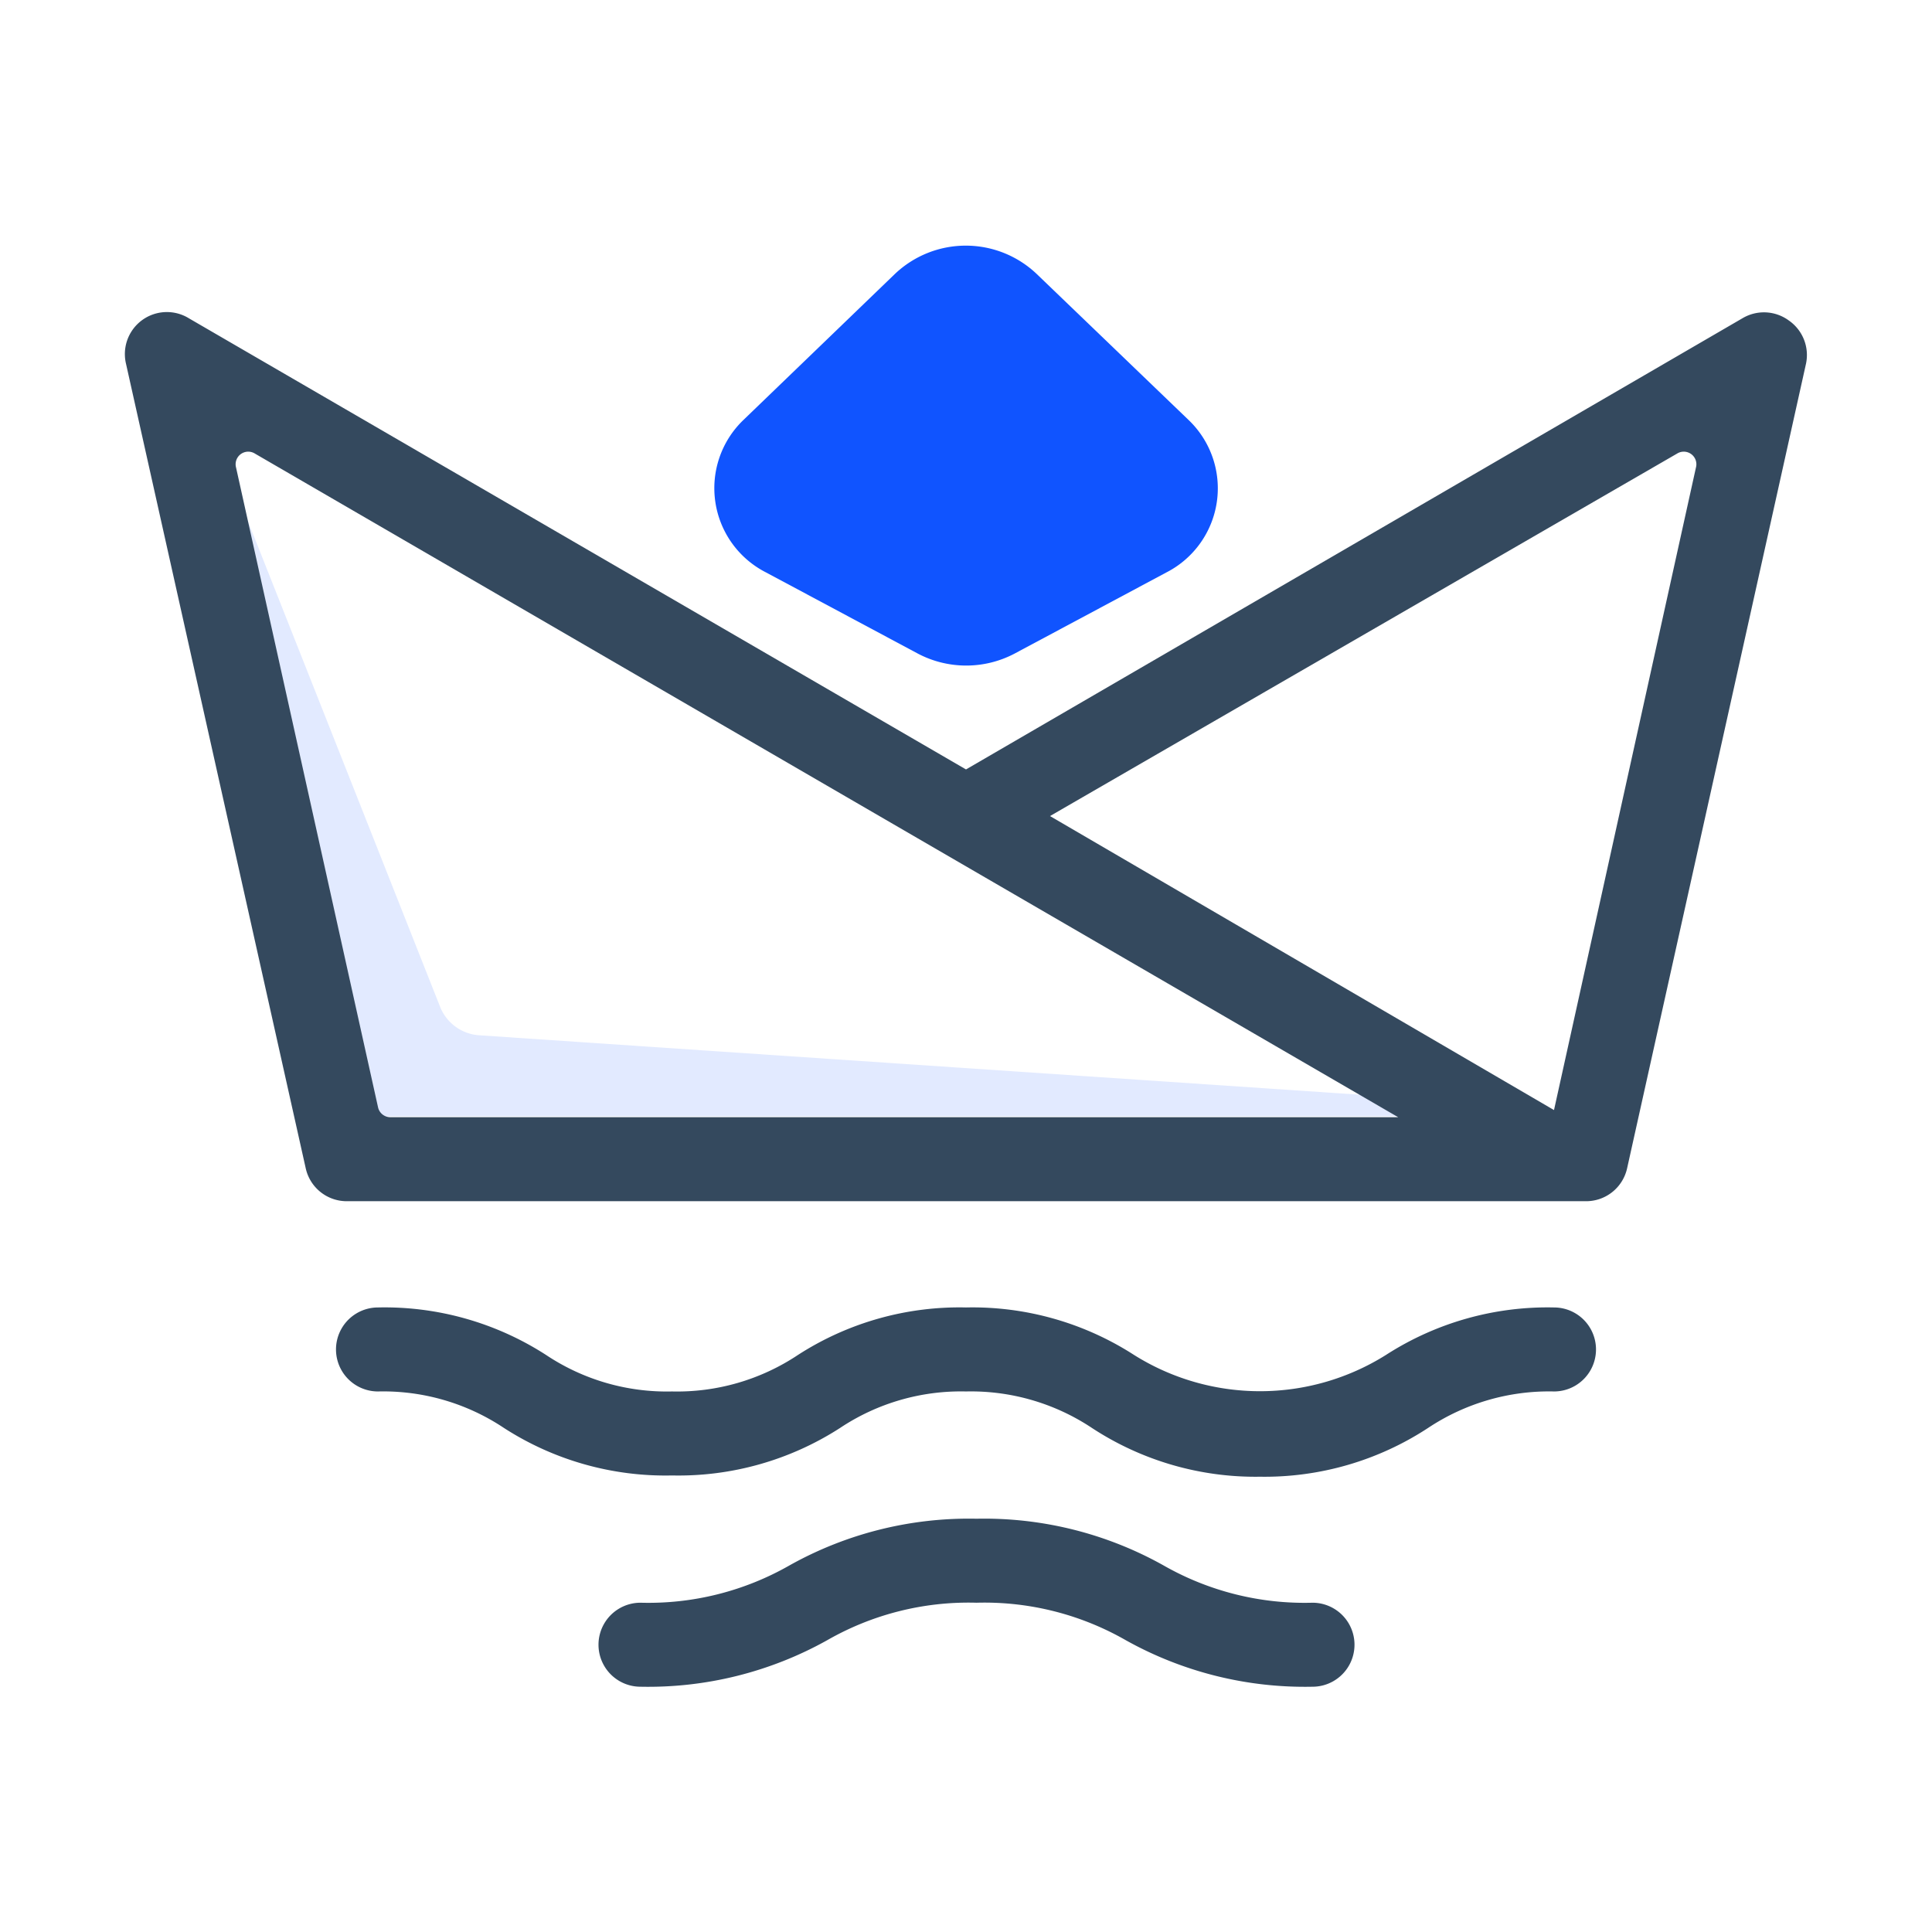
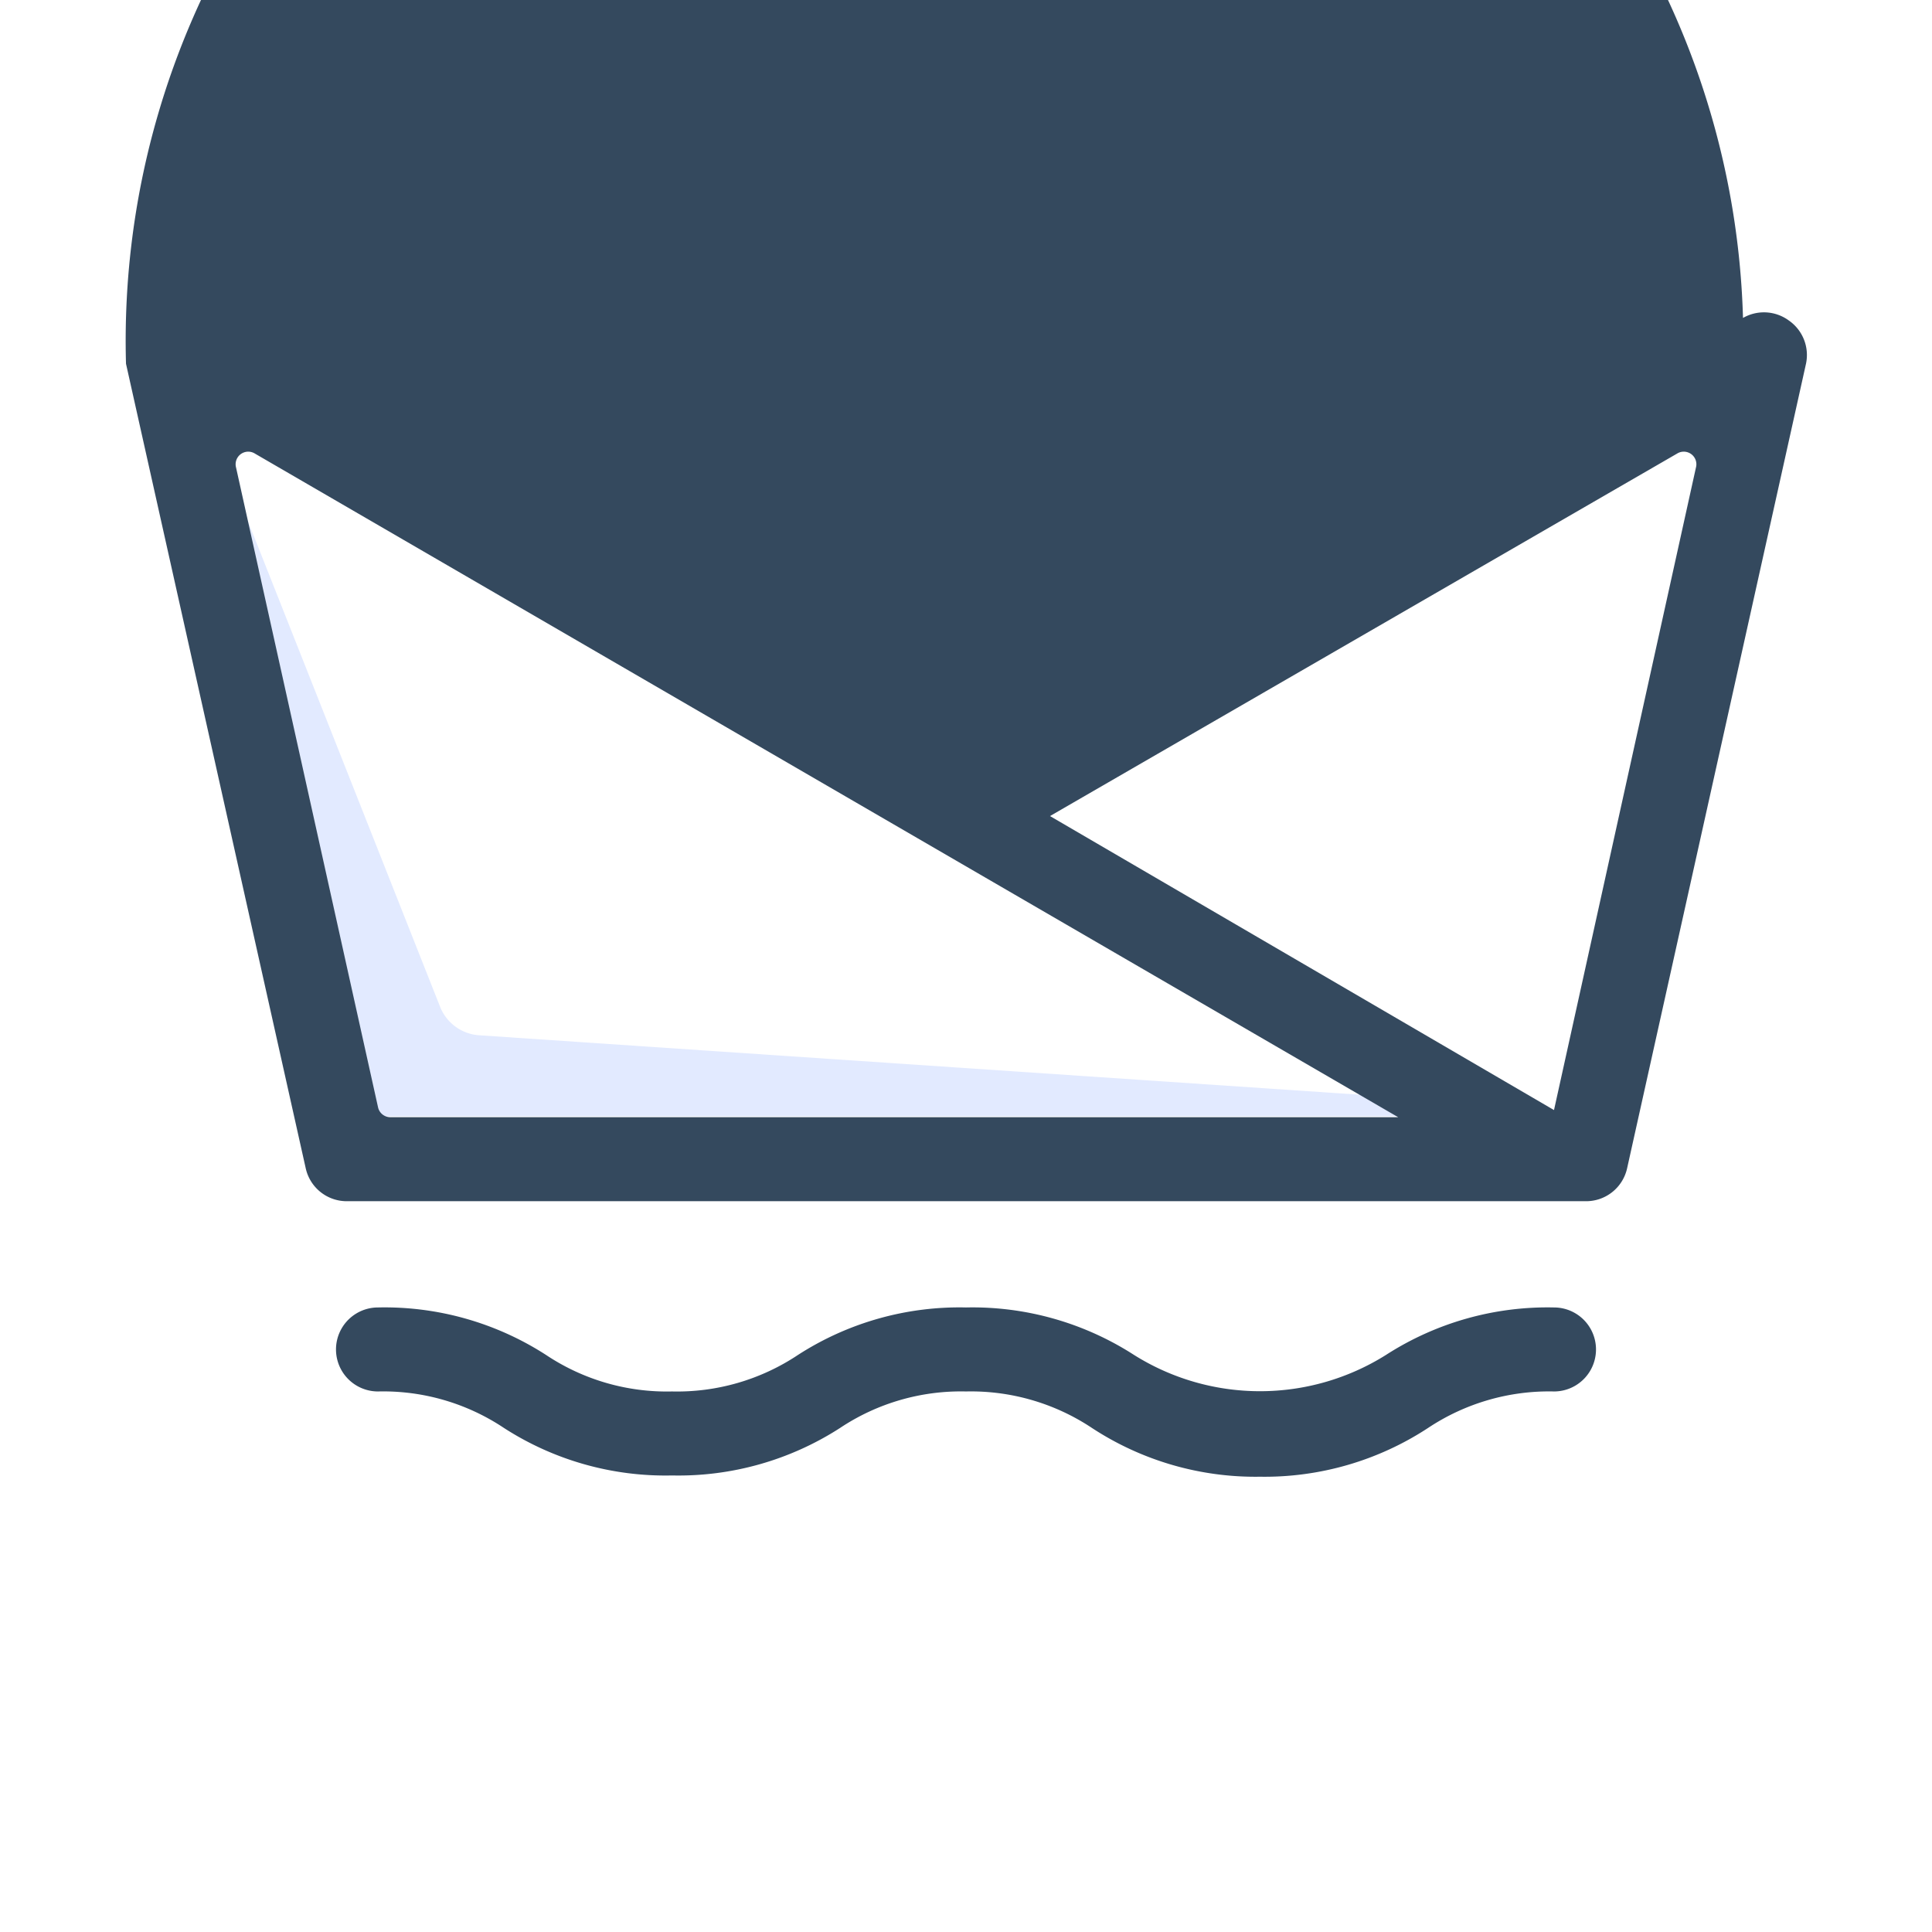
<svg xmlns="http://www.w3.org/2000/svg" viewBox="0 0 46 46">
  <defs>
    <style>.cls-1{fill:#1054ff;}.cls-2{fill:#e2eaff;}.cls-3{fill:#34495e;}.cls-4{fill:none;}</style>
  </defs>
  <title>划船</title>
  <g id="图层_2" data-name="图层 2">
    <g id="图层_1-2" data-name="图层 1">
-       <path class="cls-1" d="M17.7,10l3.61-3.48a2.45,2.45,0,0,1,3.37,0L28.3,10a2.25,2.25,0,0,1-.53,3.63l-3.61,1.93a2.47,2.47,0,0,1-2.31,0l-3.61-1.93A2.25,2.25,0,0,1,17.7,10Z" />
      <path class="cls-2" d="M10.49,24,5.18,10.58l3.56,16H34l-.8-.46L11.42,24.65A1.08,1.08,0,0,1,10.49,24Z" />
-       <path class="cls-3" d="M42.59,7.63a1,1,0,0,0-1.09-.06L23,18.32,4.5,7.58A1,1,0,0,0,3,8.66L7.28,27.82a1,1,0,0,0,1,.78H37.74a1,1,0,0,0,1-.78L43,8.66A1,1,0,0,0,42.59,7.63ZM9.3,26.6a.3.3,0,0,1-.3-.24L5.62,11.13a.3.3,0,0,1,.45-.33L33.29,26.6ZM37,26.43l-12-7L39.93,10.8a.3.3,0,0,1,.45.33Z" />
+       <path class="cls-3" d="M42.59,7.63a1,1,0,0,0-1.09-.06A1,1,0,0,0,3,8.66L7.28,27.82a1,1,0,0,0,1,.78H37.74a1,1,0,0,0,1-.78L43,8.66A1,1,0,0,0,42.59,7.63ZM9.3,26.6a.3.3,0,0,1-.3-.24L5.62,11.13a.3.3,0,0,1,.45-.33L33.29,26.6ZM37,26.43l-12-7L39.93,10.8a.3.3,0,0,1,.45.33Z" />
      <path class="cls-3" d="M30,35.16A7.1,7.1,0,0,1,26,34a5.2,5.2,0,0,0-3-.87A5.19,5.19,0,0,0,20,34a7.1,7.1,0,0,1-4,1.13A7.09,7.09,0,0,1,12,34a5.18,5.18,0,0,0-3-.87,1,1,0,0,1,0-2,7.09,7.09,0,0,1,4,1.13,5.18,5.18,0,0,0,3,.87,5.19,5.19,0,0,0,3-.87,7.09,7.09,0,0,1,4-1.13,7.1,7.1,0,0,1,4,1.13,5.64,5.64,0,0,0,6,0,7.1,7.1,0,0,1,4-1.13,1,1,0,0,1,0,2A5.2,5.2,0,0,0,34,34,7.1,7.1,0,0,1,30,35.16Z" />
-       <path class="cls-3" d="M23.25,36.16a8.74,8.74,0,0,0-4.45,1.11,6.77,6.77,0,0,1-3.55.89,1,1,0,1,0,0,2,8.74,8.74,0,0,0,4.45-1.11,6.77,6.77,0,0,1,3.55-.89,6.77,6.77,0,0,1,3.55.89,8.74,8.74,0,0,0,4.45,1.11,1,1,0,0,0,0-2,6.77,6.77,0,0,1-3.55-.89A8.74,8.74,0,0,0,23.25,36.16Z" />
-       <rect class="cls-4" width="46" height="46" />
    </g>
  </g>
</svg>